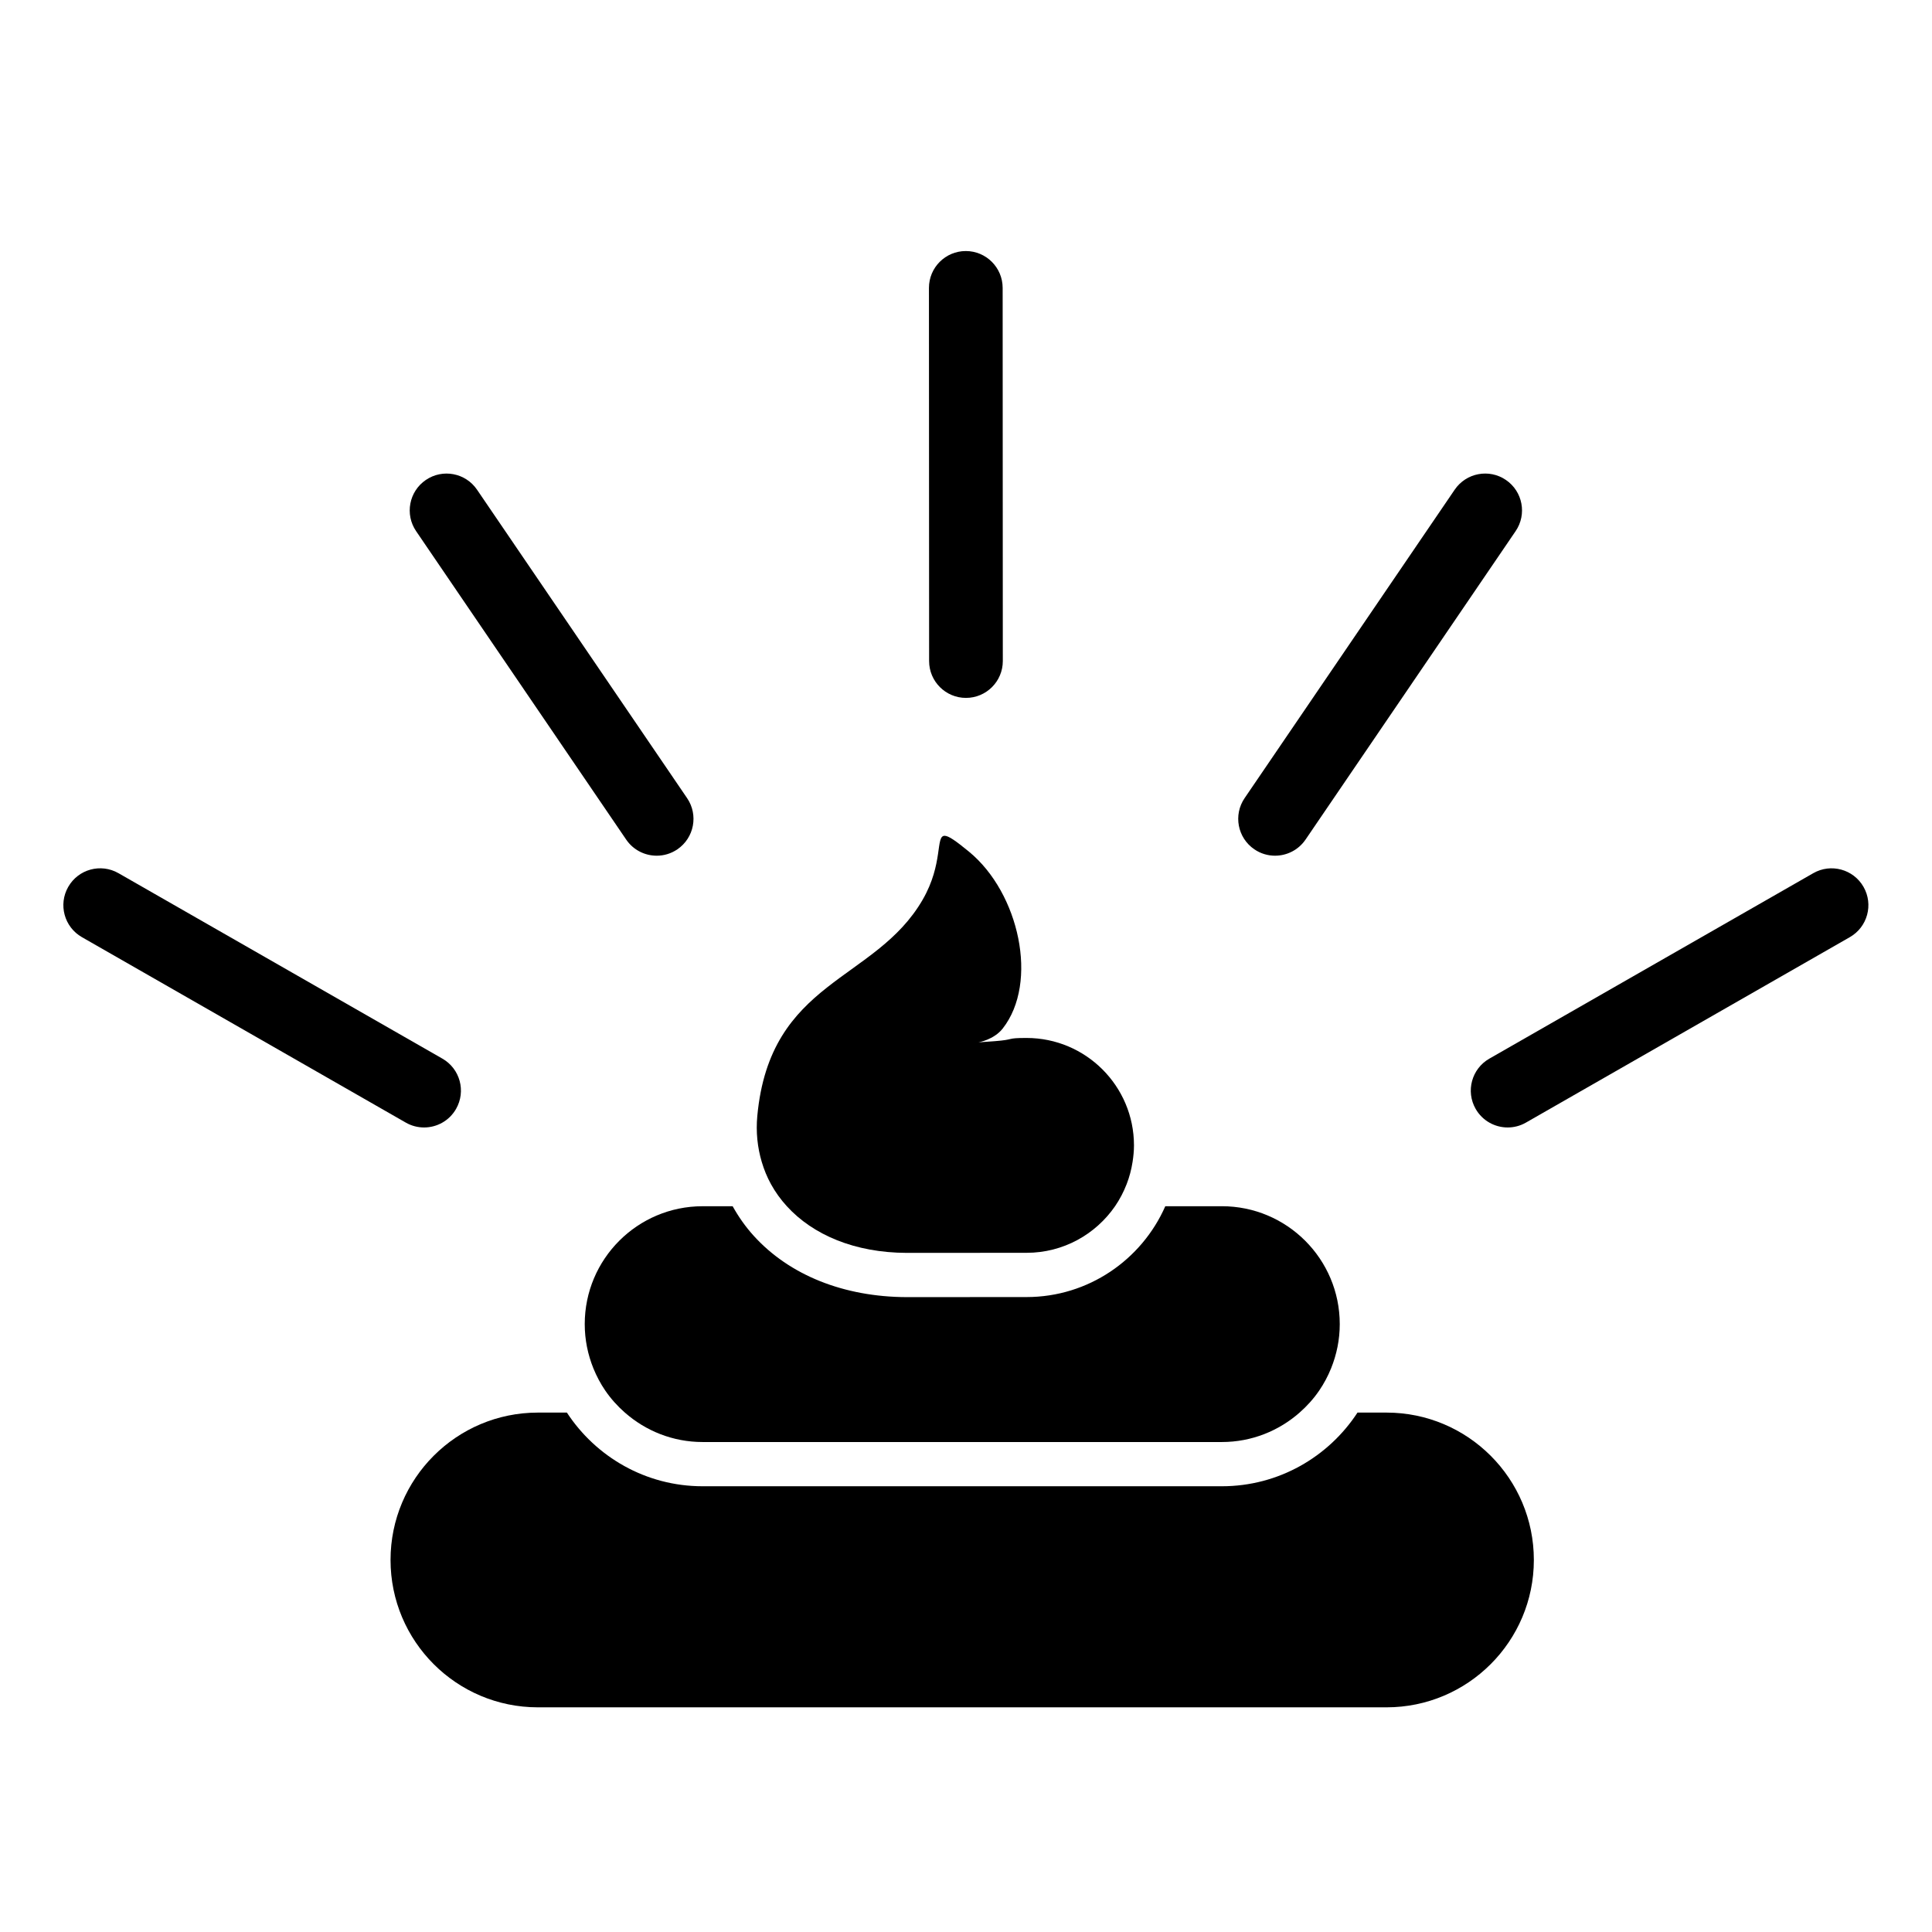
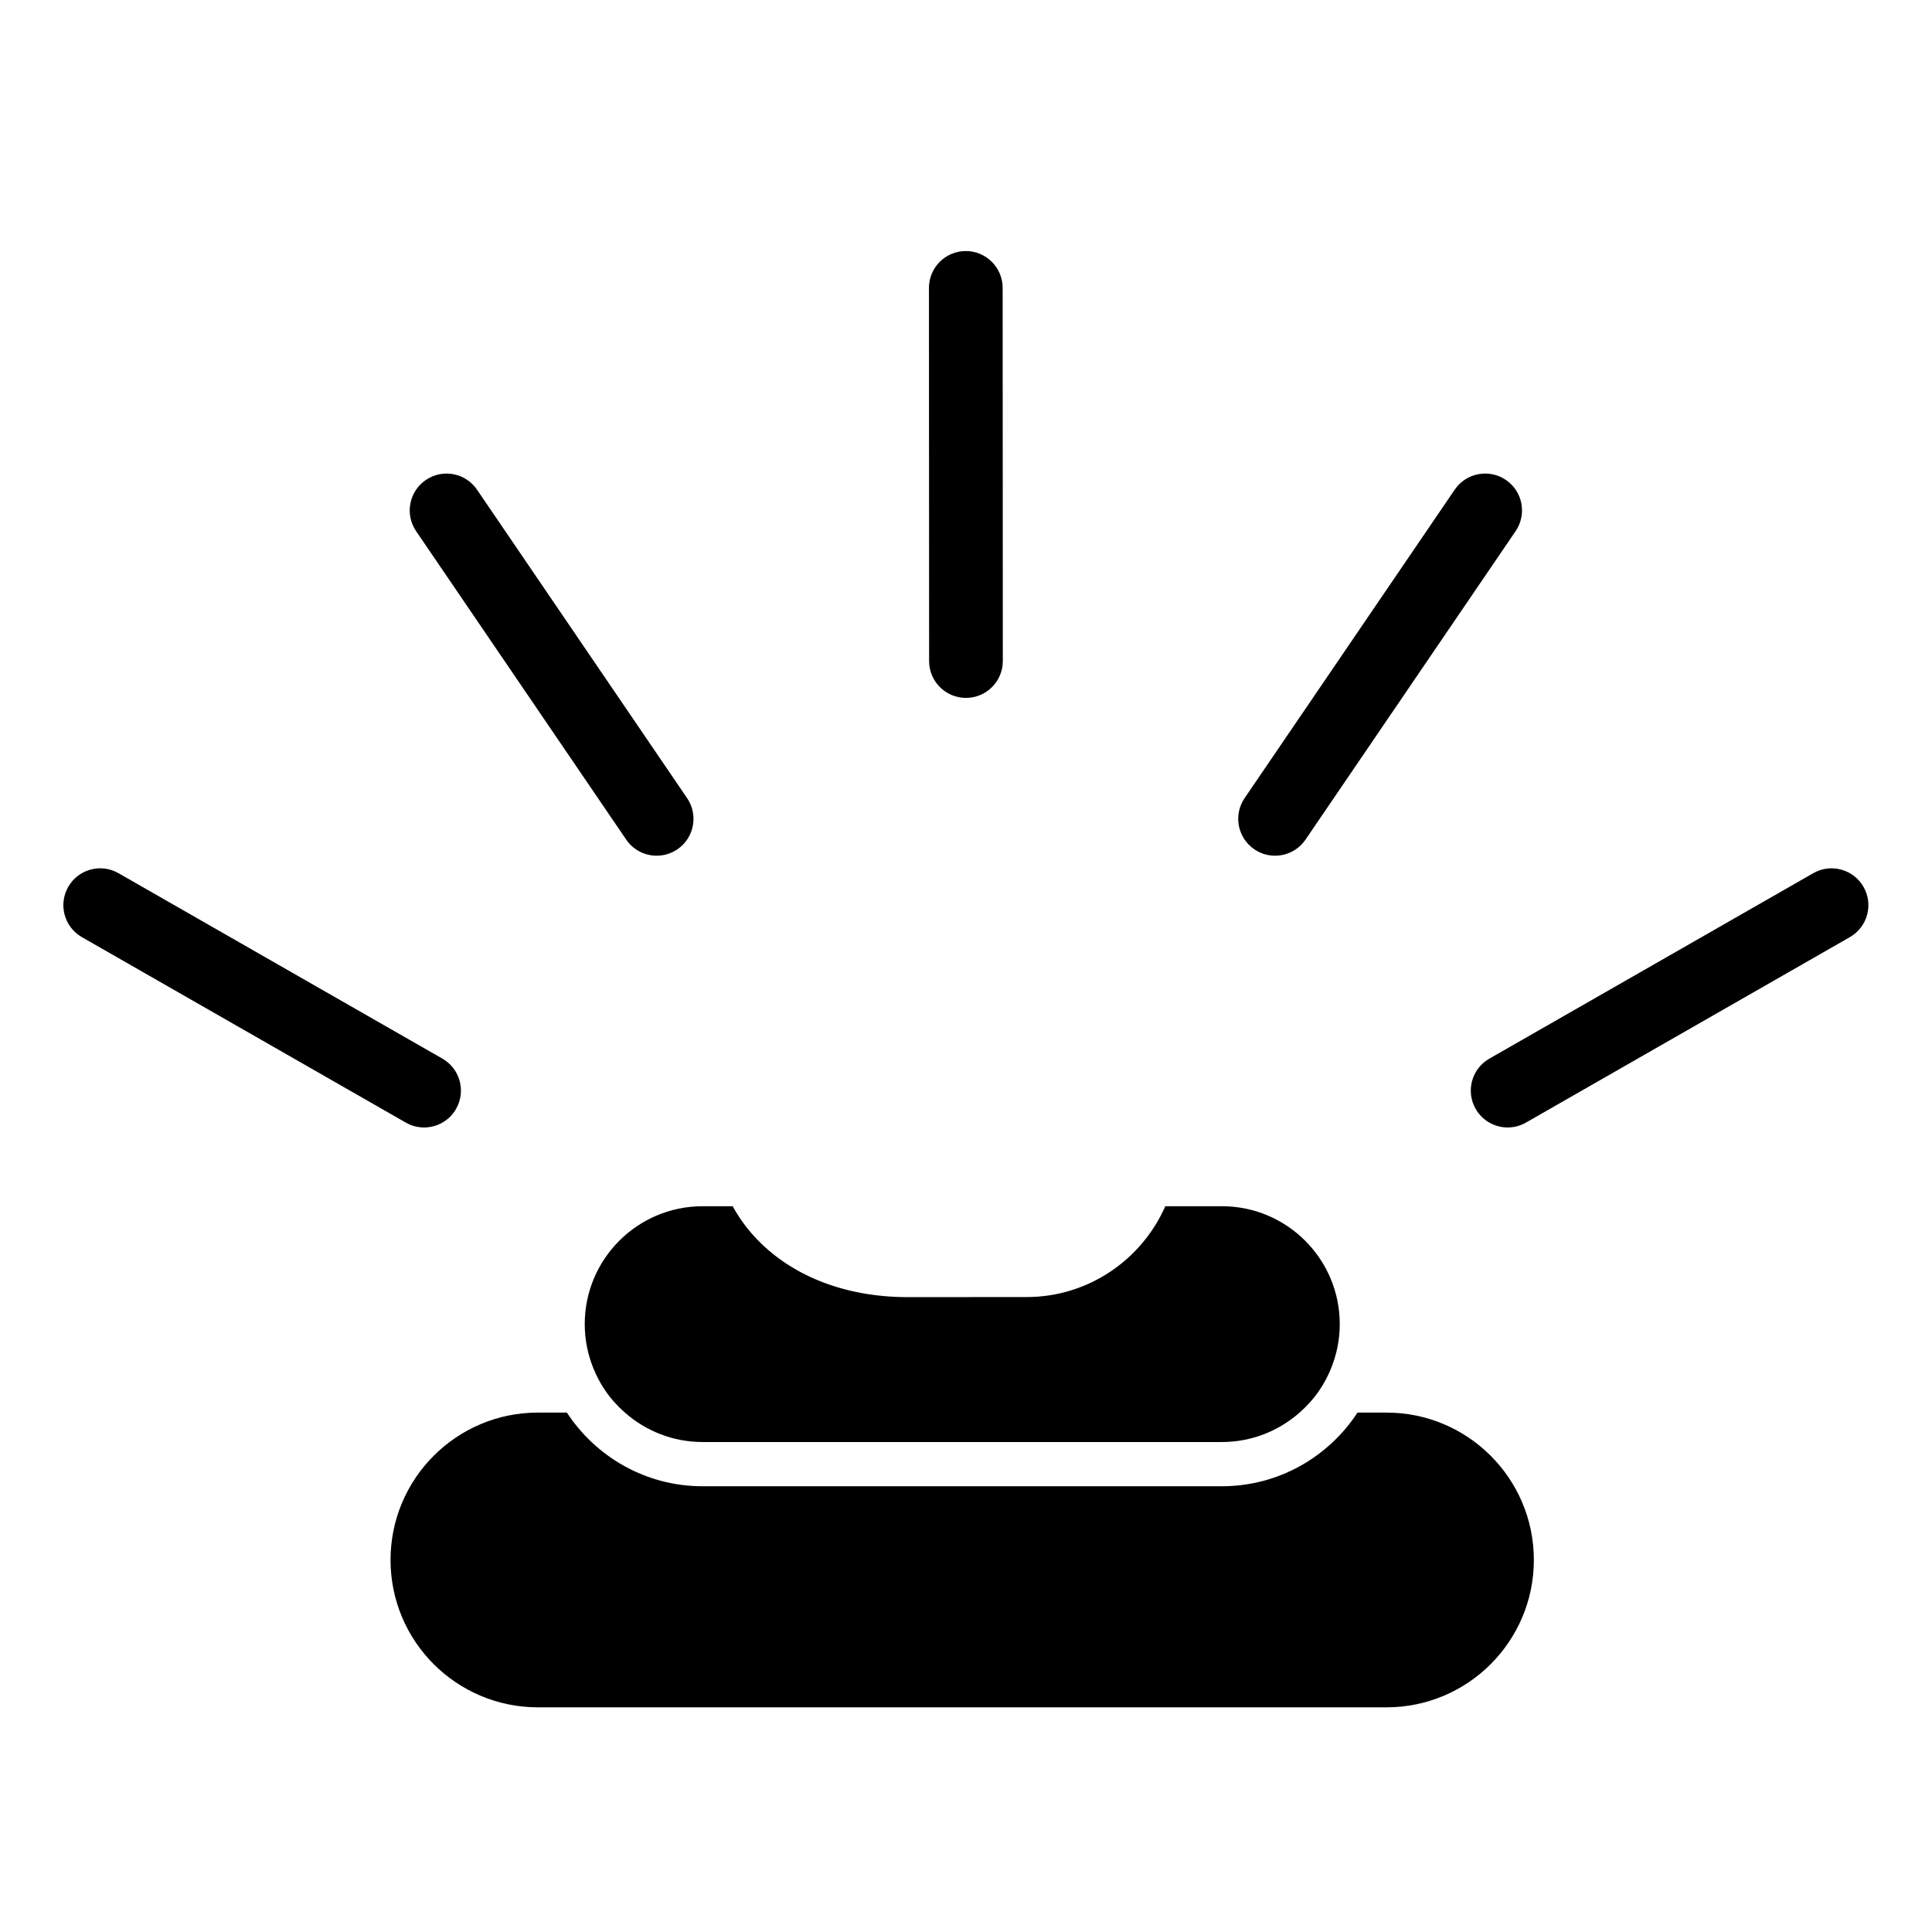
<svg xmlns="http://www.w3.org/2000/svg" fill="#000000" width="800px" height="800px" version="1.1" viewBox="144 144 512 512">
  <g>
    <path d="m511.44 518.35h-7.688c-7.676 11.738-20.91 19.523-35.953 19.523h-137.61c-15.043 0-28.281-7.785-35.957-19.523h-7.68c-21.566 0-39.055 17.492-39.055 39.055s17.484 39.055 39.055 39.055h224.88c21.562 0 39.055-17.492 39.055-39.055s-17.484-39.055-39.051-39.055z" />
    <path d="m467.8 463.66h-14.984c-6.227 14.156-20.359 24.074-36.781 24.074h-2.012l-29.738 0.02c-16.676-0.059-31.07-5.82-40.527-16.238-2.195-2.418-4.047-5.062-5.598-7.852h-7.957c-17.254 0-31.242 13.992-31.242 31.242 0 4.148 0.828 8.094 2.293 11.719 0.84 2.066 1.879 4.035 3.125 5.859 1.48 2.172 3.246 4.133 5.211 5.859 5.504 4.844 12.703 7.809 20.613 7.809h137.6c7.91 0 15.109-2.965 20.609-7.809 1.969-1.727 3.731-3.688 5.211-5.859 1.242-1.824 2.289-3.793 3.129-5.859 1.465-3.629 2.297-7.57 2.297-11.719-0.004-17.25-13.996-31.246-31.25-31.246z" />
-     <path d="m416.04 419.07c-5.633 0-2.859 0.43-8.434 0.852-1.285 0.094-2.754 0.207-4.309 0.312 0 0 4.074-0.676 6.418-3.648 9.605-12.215 4.387-35.945-8.898-46.859-3.59-2.949-5.445-4.234-6.481-4.234-2.473 0-0.277 7.332-5.816 16.926-12.605 21.836-40.434 21.172-43.824 57.281-0.406 4.324 0.047 8.43 1.18 12.238 0.609 2.047 1.414 4.008 2.43 5.859 1.156 2.102 2.562 4.059 4.207 5.859 6.914 7.582 17.957 12.328 31.812 12.371l29.699-0.02h2.023c9.742 0 18.32-4.902 23.457-12.355 1.242-1.812 2.269-3.781 3.074-5.859 0.723-1.867 1.242-3.824 1.562-5.859 0.223-1.438 0.375-2.902 0.375-4.406-0.012-15.707-12.758-28.457-28.477-28.457z" />
    <path d="m399.99 328.95c-5.391 0-9.766-4.371-9.766-9.762l-0.043-98.891c0-5.394 4.367-9.766 9.762-9.77h0.004c5.391 0 9.762 4.371 9.766 9.762l0.043 98.891c0 5.394-4.375 9.77-9.766 9.77z" />
    <path d="m256.38 442.79c-1.645 0-3.312-0.414-4.844-1.293l-85.832-49.145c-4.68-2.68-6.301-8.645-3.621-13.324 2.676-4.684 8.641-6.312 13.324-3.621l85.832 49.141c4.68 2.68 6.301 8.645 3.621 13.324-1.801 3.156-5.094 4.918-8.48 4.918z" />
    <path d="m318.03 370.77c-3.121 0-6.191-1.492-8.082-4.269l-55.672-81.738c-3.035-4.457-1.883-10.527 2.574-13.566 4.457-3.039 10.531-1.883 13.566 2.574l55.672 81.742c3.035 4.457 1.883 10.527-2.574 13.566-1.684 1.145-3.594 1.691-5.484 1.691z" />
    <path d="m543.55 442.79c-3.387 0-6.68-1.766-8.484-4.914-2.68-4.68-1.059-10.645 3.625-13.324l85.836-49.145c4.676-2.684 10.645-1.062 13.324 3.621 2.68 4.68 1.059 10.645-3.625 13.324l-85.832 49.145c-1.531 0.879-3.199 1.293-4.844 1.293z" />
    <path d="m481.9 370.77c-1.895 0-3.809-0.547-5.488-1.695-4.461-3.035-5.613-9.113-2.574-13.566l55.676-81.742c3.043-4.461 9.121-5.609 13.566-2.574 4.461 3.035 5.613 9.113 2.574 13.566l-55.676 81.746c-1.895 2.773-4.961 4.266-8.078 4.266z" />
  </g>
</svg>